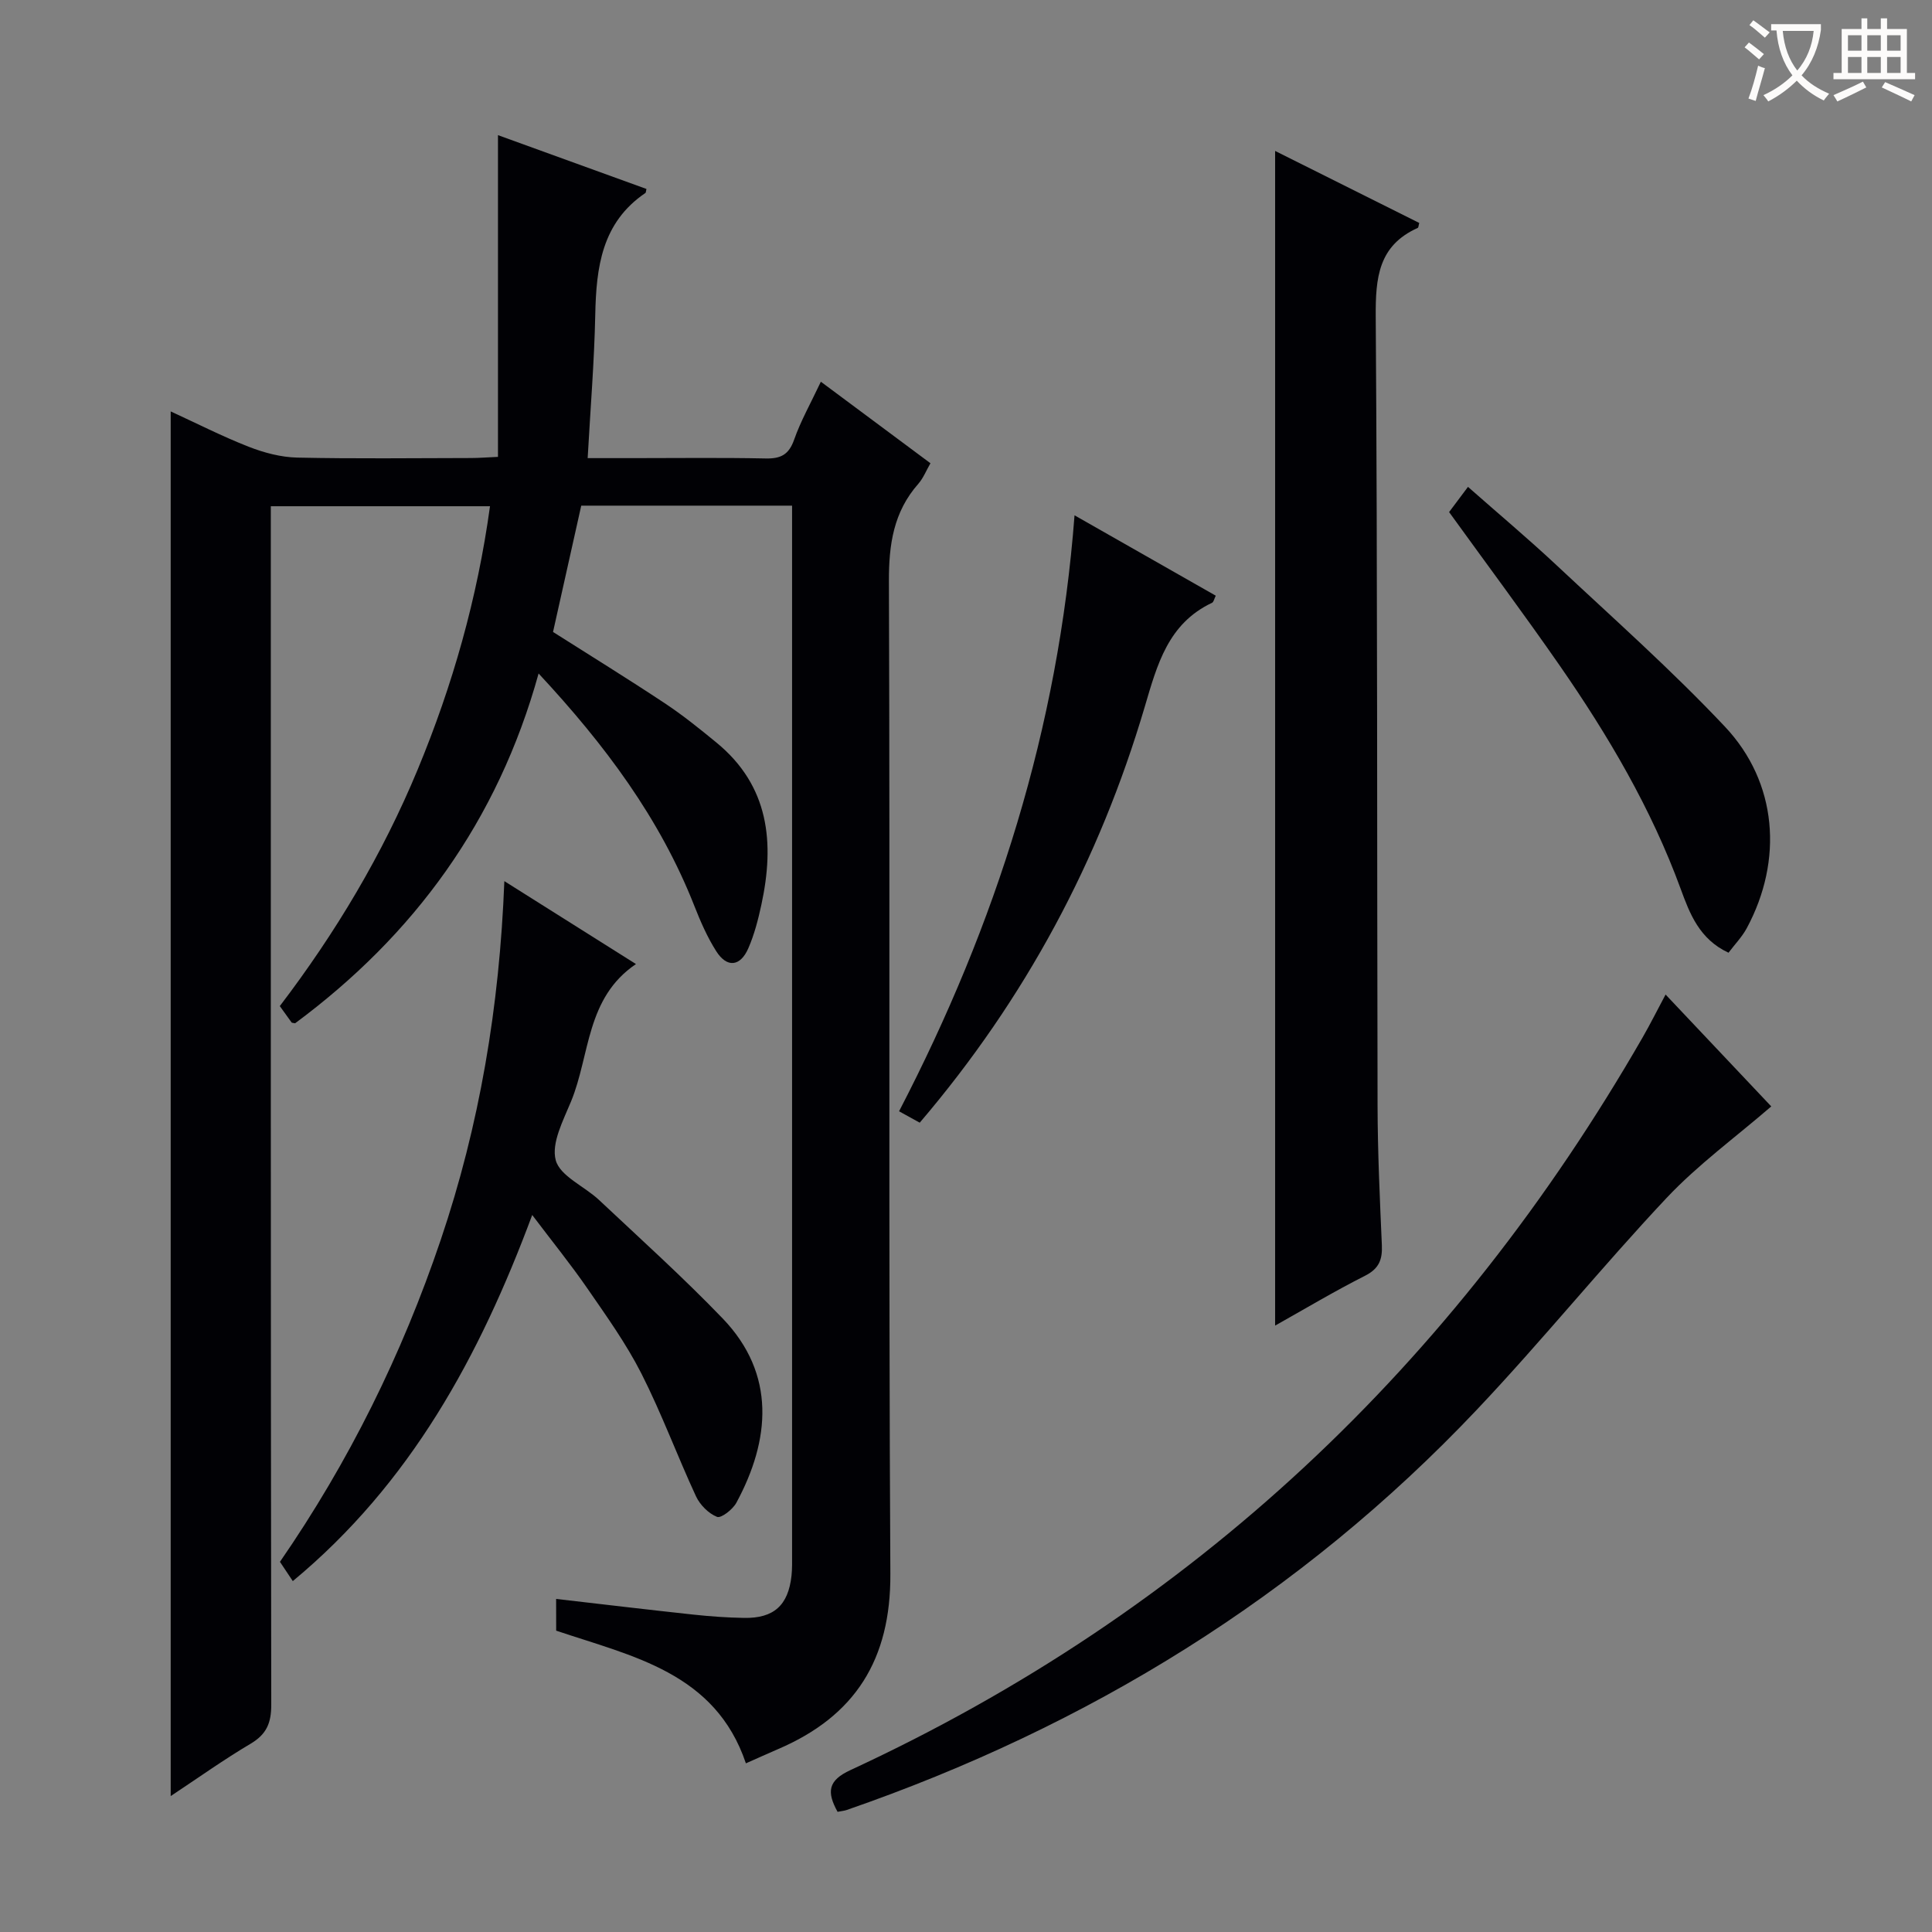
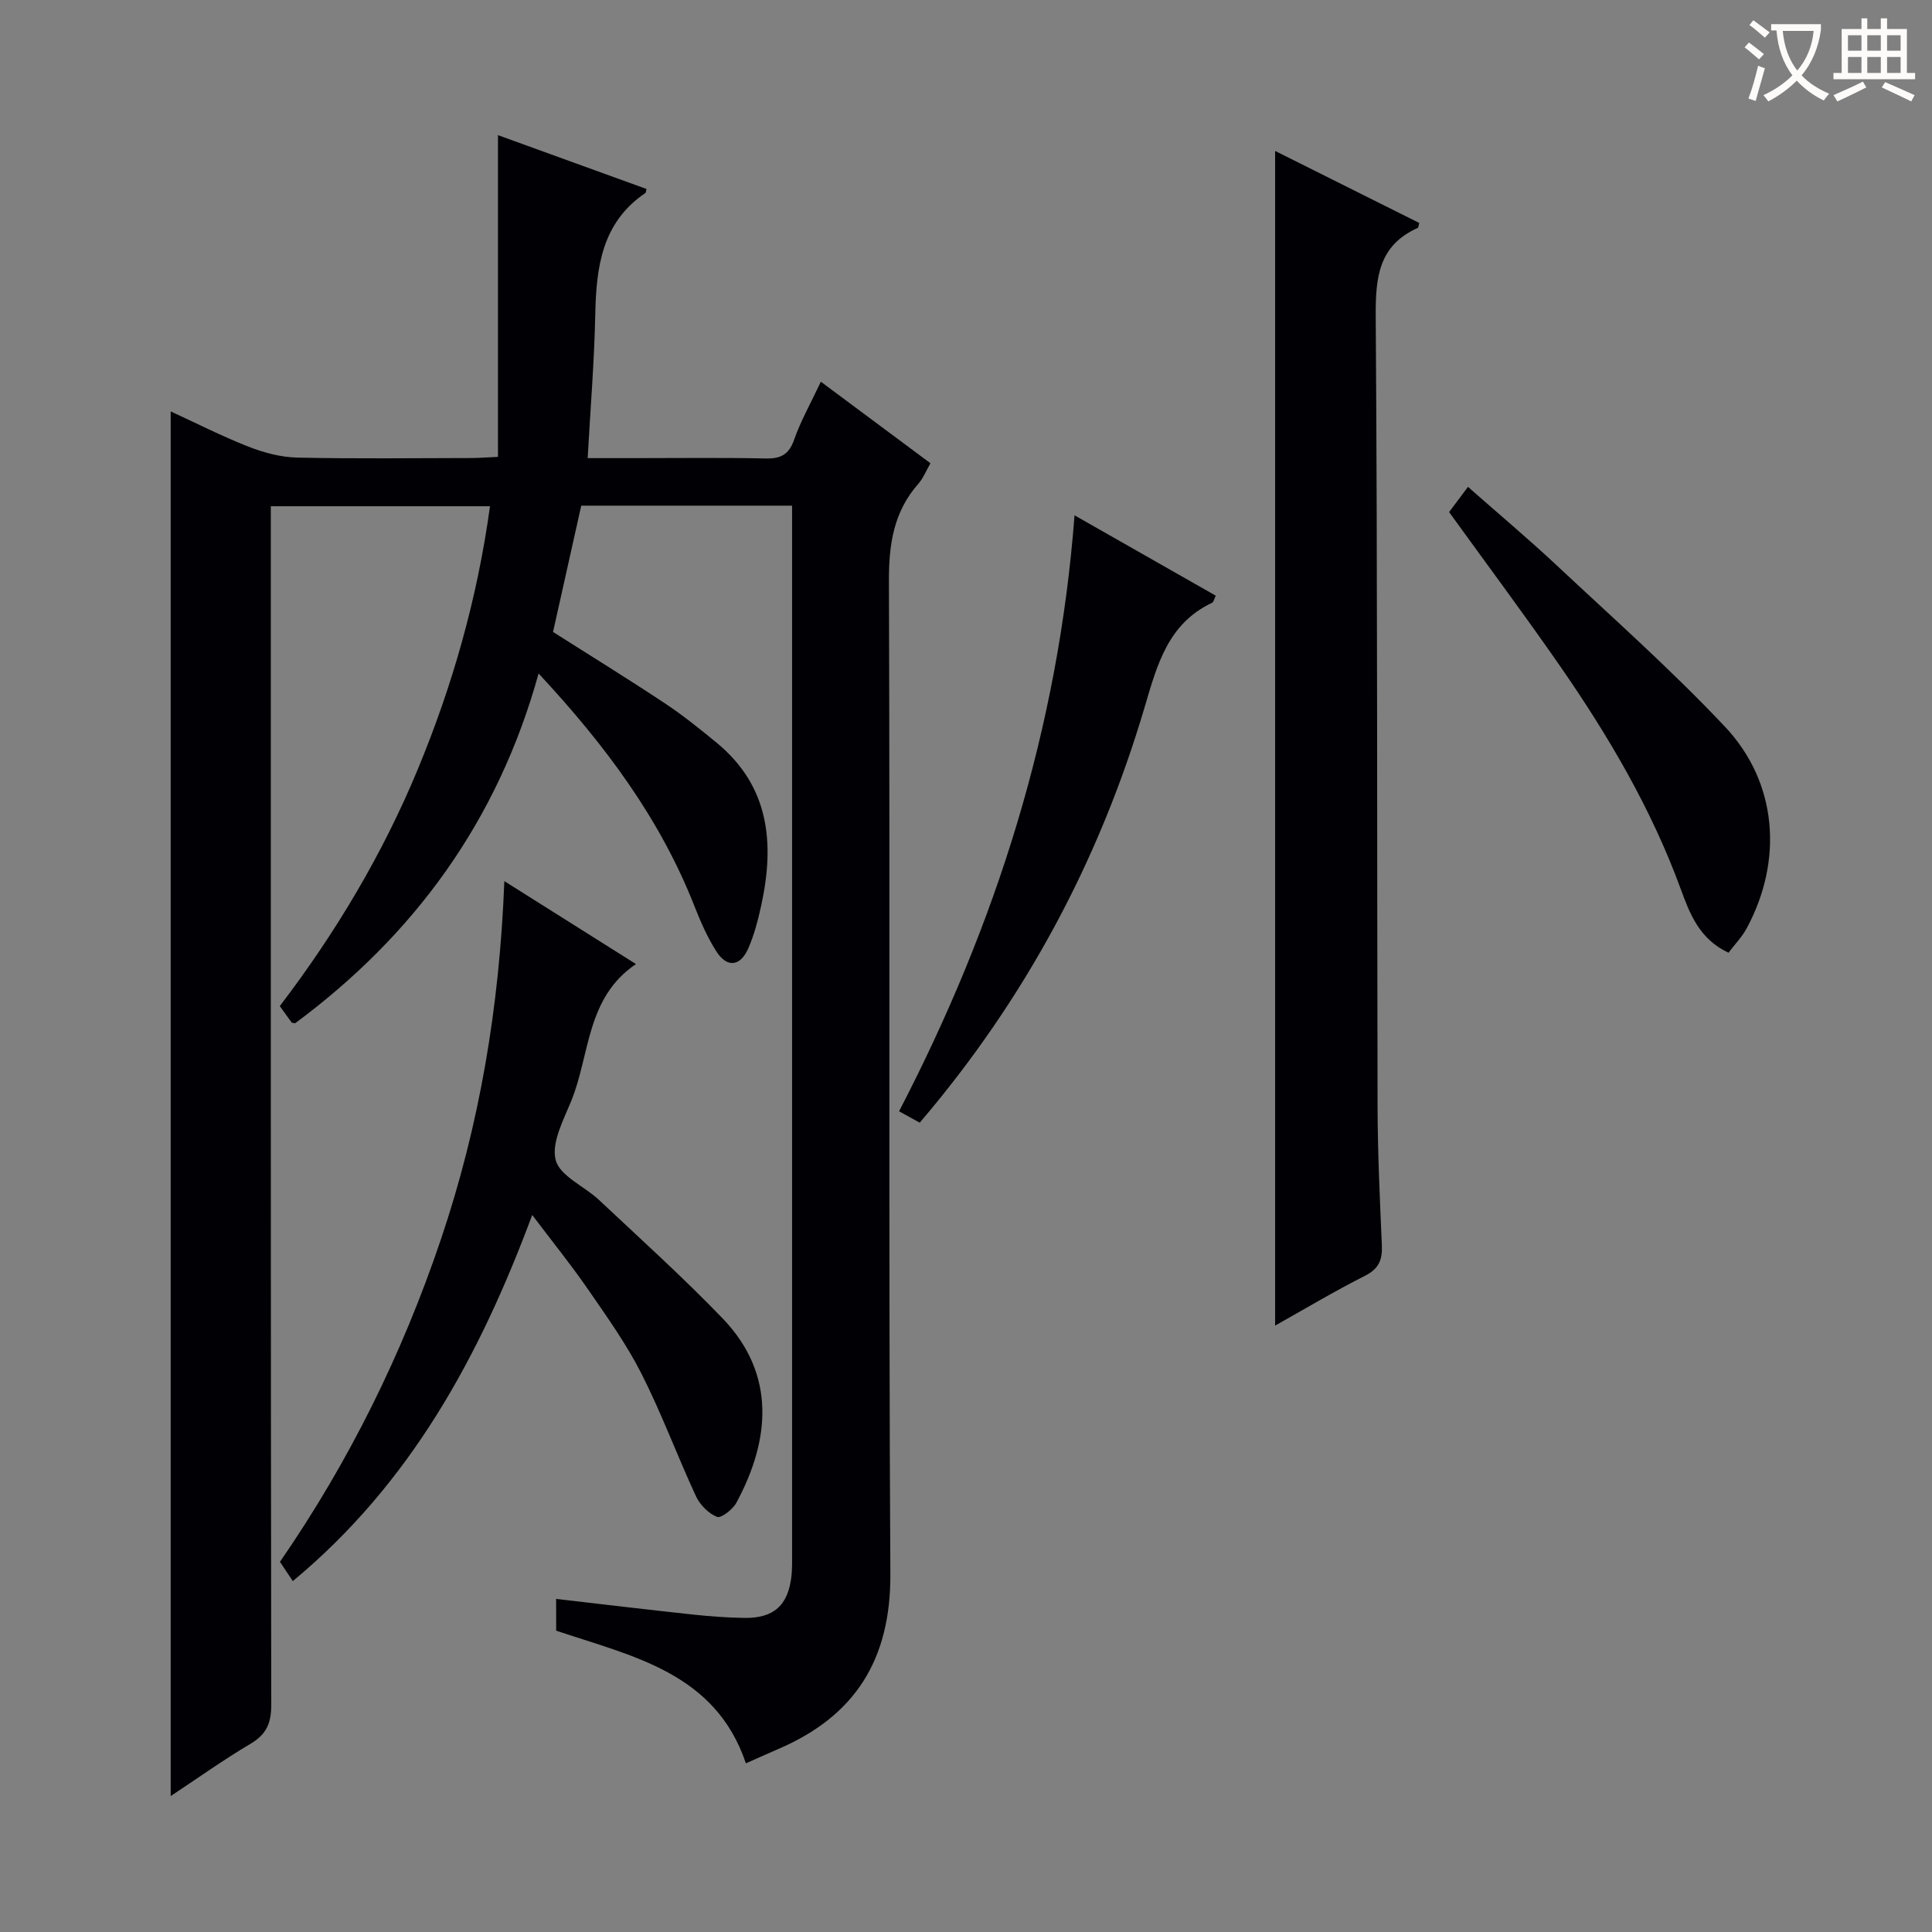
<svg xmlns="http://www.w3.org/2000/svg" enable-background="new 0 0 400 400" viewBox="0 0 400 400">
  <rect x="0" y="0" width="400" height="400" fill="#808080" stroke="none" />
  <g fill="#010105">
    <path d="m115.14 331.04c9.7 1.12 19.07 2.24 28.45 3.25 3.47.37 6.96.62 10.45.68 6.16.11 9.15-2.59 9.83-8.71.16-1.48.12-3 .12-4.49 0-70.65 0-141.3 0-211.95 0-1.62 0-3.25 0-5.13-14.78 0-29.05 0-43.65 0-1.95 8.73-3.89 17.41-5.84 26.15 7.77 4.93 15.53 9.72 23.12 14.75 3.73 2.47 7.25 5.31 10.71 8.15 10.95 8.98 12.07 20.77 9.31 33.55-.66 3.07-1.46 6.18-2.71 9.05-1.67 3.81-4.43 4.08-6.64.6-1.86-2.92-3.27-6.17-4.54-9.4-7.12-18.09-18.46-33.3-32.24-48.1-8.48 30.62-25.82 54.2-50.41 72.42-.46-.1-.67-.08-.73-.17-.78-1.06-1.54-2.14-2.44-3.39 11.55-15.16 21.26-31.4 28.56-49.01 7.21-17.39 12.33-35.36 14.96-54.48-15.24 0-30.1 0-45.38 0v6.19c0 80.65-.03 161.3.09 241.94.01 3.77-.96 6.11-4.26 8.07-5.54 3.28-10.8 7.03-16.56 10.85 0-95.88 0-191.13 0-286.68 5.36 2.46 10.67 5.17 16.19 7.33 3.15 1.23 6.63 2.15 9.98 2.23 11.99.26 23.99.11 35.99.09 1.63 0 3.26-.14 5.6-.24 0-22.16 0-44.04 0-66.61 10.46 3.79 20.62 7.47 30.74 11.14-.12.52-.11.76-.21.83-9.05 6.13-10.19 15.39-10.39 25.26-.2 9.62-.99 19.23-1.57 29.64h9.41c9.16 0 18.33-.12 27.49.07 3.12.06 4.77-.82 5.85-3.9 1.36-3.88 3.42-7.51 5.53-11.99 7.59 5.65 14.96 11.13 22.69 16.88-.88 1.52-1.47 3.06-2.49 4.23-5.16 5.84-6.14 12.59-6.11 20.25.25 68.48-.09 136.97.3 205.45.1 17.74-7.27 29.45-23.24 36.29-2.14.92-4.25 1.88-6.67 2.95-6.34-18.81-23.5-22.15-39.28-27.47-.01-2.2-.01-4.28-.01-6.57z" />
    <path d="m264 274.45c0-81.19 0-162.17 0-243.2 9.69 4.84 19.77 9.88 29.84 14.91-.14.47-.14.94-.32 1.03-8.15 3.66-8.74 10.32-8.69 18.35.38 54.45.25 108.9.38 163.36.02 9.64.47 19.28.89 28.91.13 2.98-.59 4.86-3.48 6.32-6.37 3.22-12.5 6.89-18.62 10.32z" />
-     <path d="m173.41 375.12c-2.27-4.12-2.01-6.49 2.68-8.65 71-32.85 125.09-84.08 163.99-151.67 1.56-2.71 2.96-5.52 4.76-8.89 7.57 8.01 14.83 15.7 21.88 23.16-7.35 6.36-15.17 12.04-21.68 18.96-13.45 14.3-25.81 29.61-39.3 43.86-36.49 38.56-80.46 65.55-130.5 82.87-.47.15-.97.19-1.83.36z" />
    <path d="m60.62 327.35c-1.07-1.61-1.81-2.71-2.66-3.99 14.24-20.63 25.26-42.9 33.29-66.66 8.03-23.74 12.16-48.21 13.17-74.27 9.49 5.98 18.09 11.4 27.25 17.17-10.38 7.01-9.48 18.83-13.44 28.44-1.62 3.93-4.12 8.64-3.17 12.17.89 3.3 5.94 5.39 8.96 8.23 8.61 8.09 17.41 16.02 25.6 24.53 11.09 11.54 9.85 25.2 2.83 38.17-.75 1.38-3.15 3.25-4 2.91-1.76-.7-3.52-2.48-4.35-4.25-3.9-8.42-7.12-17.17-11.31-25.43-3.15-6.2-7.26-11.93-11.22-17.67-3.39-4.92-7.17-9.57-11.38-15.15-10.91 29.32-25.2 55.59-49.57 75.8z" />
    <path d="m222.47 106.69c10.26 5.84 19.72 11.22 29.24 16.64-.32.64-.43 1.31-.77 1.47-9.12 4.32-11.35 12.79-13.94 21.56-9.38 31.76-24.69 60.42-46.58 86.08-1.37-.75-2.69-1.49-4.28-2.36 20.12-38.77 32.98-79.24 36.33-123.39z" />
-     <path d="m300.02 106.02c1.1-1.47 2.29-3.05 3.91-5.22 6.21 5.48 12.4 10.67 18.28 16.17 11.77 11.02 23.87 21.75 34.91 33.47 10.9 11.56 12.09 27.66 4.54 41.71-.98 1.83-2.5 3.38-3.79 5.1-6.05-2.8-8.04-8.14-9.89-13.18-6.11-16.7-15.04-31.83-25.1-46.33-7.38-10.63-15.12-21.01-22.86-31.72z" />
+     <path d="m300.02 106.02c1.1-1.47 2.29-3.05 3.91-5.22 6.21 5.48 12.4 10.67 18.28 16.17 11.77 11.02 23.87 21.75 34.91 33.47 10.9 11.56 12.09 27.66 4.54 41.71-.98 1.83-2.5 3.38-3.79 5.1-6.05-2.8-8.04-8.14-9.89-13.18-6.11-16.7-15.04-31.83-25.1-46.33-7.38-10.63-15.12-21.01-22.86-31.72" />
  </g>
  <path d="m362.1 8.8c1.1.8 2.1 1.6 3.1 2.4l-1 1.1c-1.3-1.1-2.3-2-3-2.5zm1.9 4.8c.5.2.9.4 1.4.5-.6 2.3-1.3 4.5-1.9 6.8l-1.5-.5c.8-2.1 1.4-4.3 2-6.8zm-1-9.4c1.3.9 2.4 1.8 3.4 2.5l-1 1.1c-1.4-1.2-2.4-2.1-3.2-2.6zm3.7 2.2v-1.4h10.3v1.2c-.5 3.6-1.8 6.8-4 9.4 1.5 1.6 3.4 2.8 5.7 3.8-.3.4-.7.8-1.1 1.4-2.3-1.1-4.1-2.5-5.6-4.1-1.6 1.6-3.6 3.1-5.9 4.3-.3-.5-.7-.9-1-1.3 2.4-1.1 4.4-2.5 6-4.1-1.9-2.5-3-5.6-3.3-9.3h-1.1zm8.8 0h-6.4c.3 3.3 1.3 6 3 8.2 2-2.3 3.1-5.1 3.4-8.2z" fill="#fcfbfa" />
  <path d="m385.3 3.8h1.3v2.2h2.8v-2.2h1.3v2.2h4.1v9.1h1.7v1.3h-16.9v-1.3h1.7v-9.1h4.1v-2.2zm.4 13.1.7 1.2c-1.8.9-3.8 1.9-6 2.9-.2-.4-.5-.8-.8-1.3 2.3-1 4.3-1.9 6.1-2.8zm-3.1-6.4h2.8v-3.2h-2.8zm0 4.6h2.8v-3.3h-2.8zm4-4.6h2.8v-3.2h-2.8zm0 4.6h2.8v-3.3h-2.8zm3.7 1.9c2.1.9 4.1 1.8 6.1 2.7l-.7 1.3c-2.2-1.1-4.2-2-6.1-2.9zm3.2-9.7h-2.8v3.2h2.8zm-2.8 7.8h2.8v-3.3h-2.8z" fill="#fcfbfa" />
</svg>